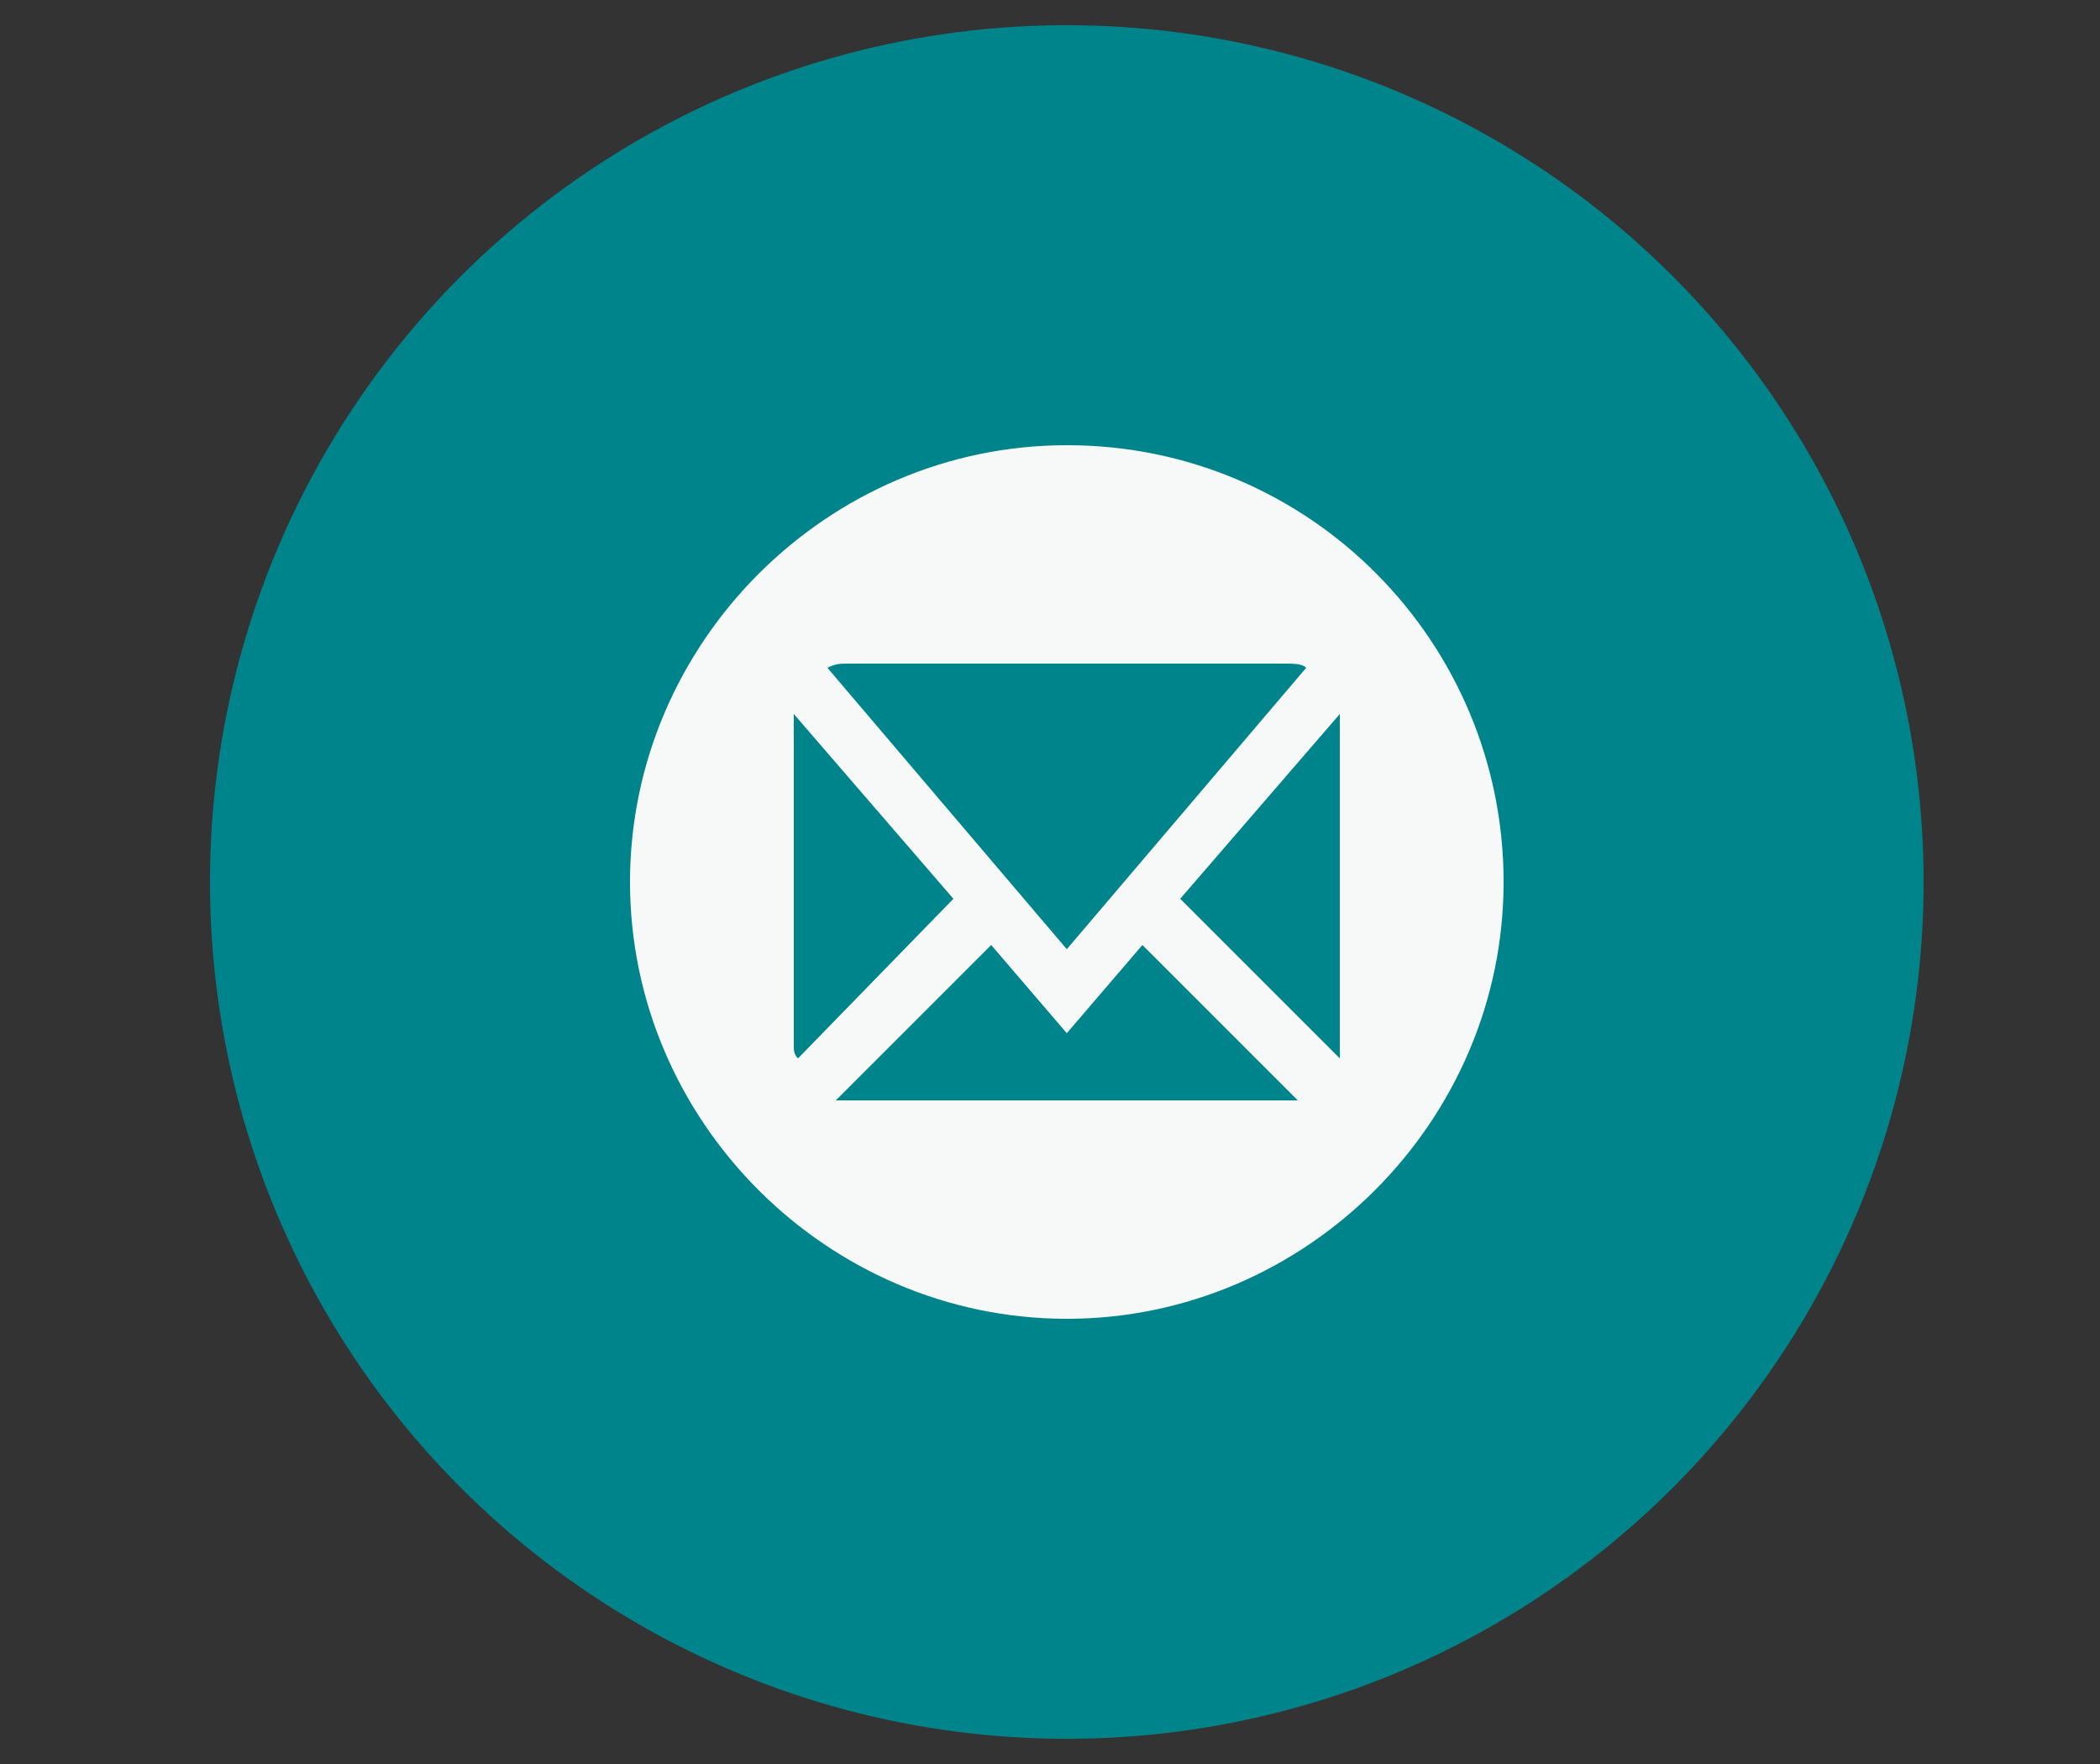
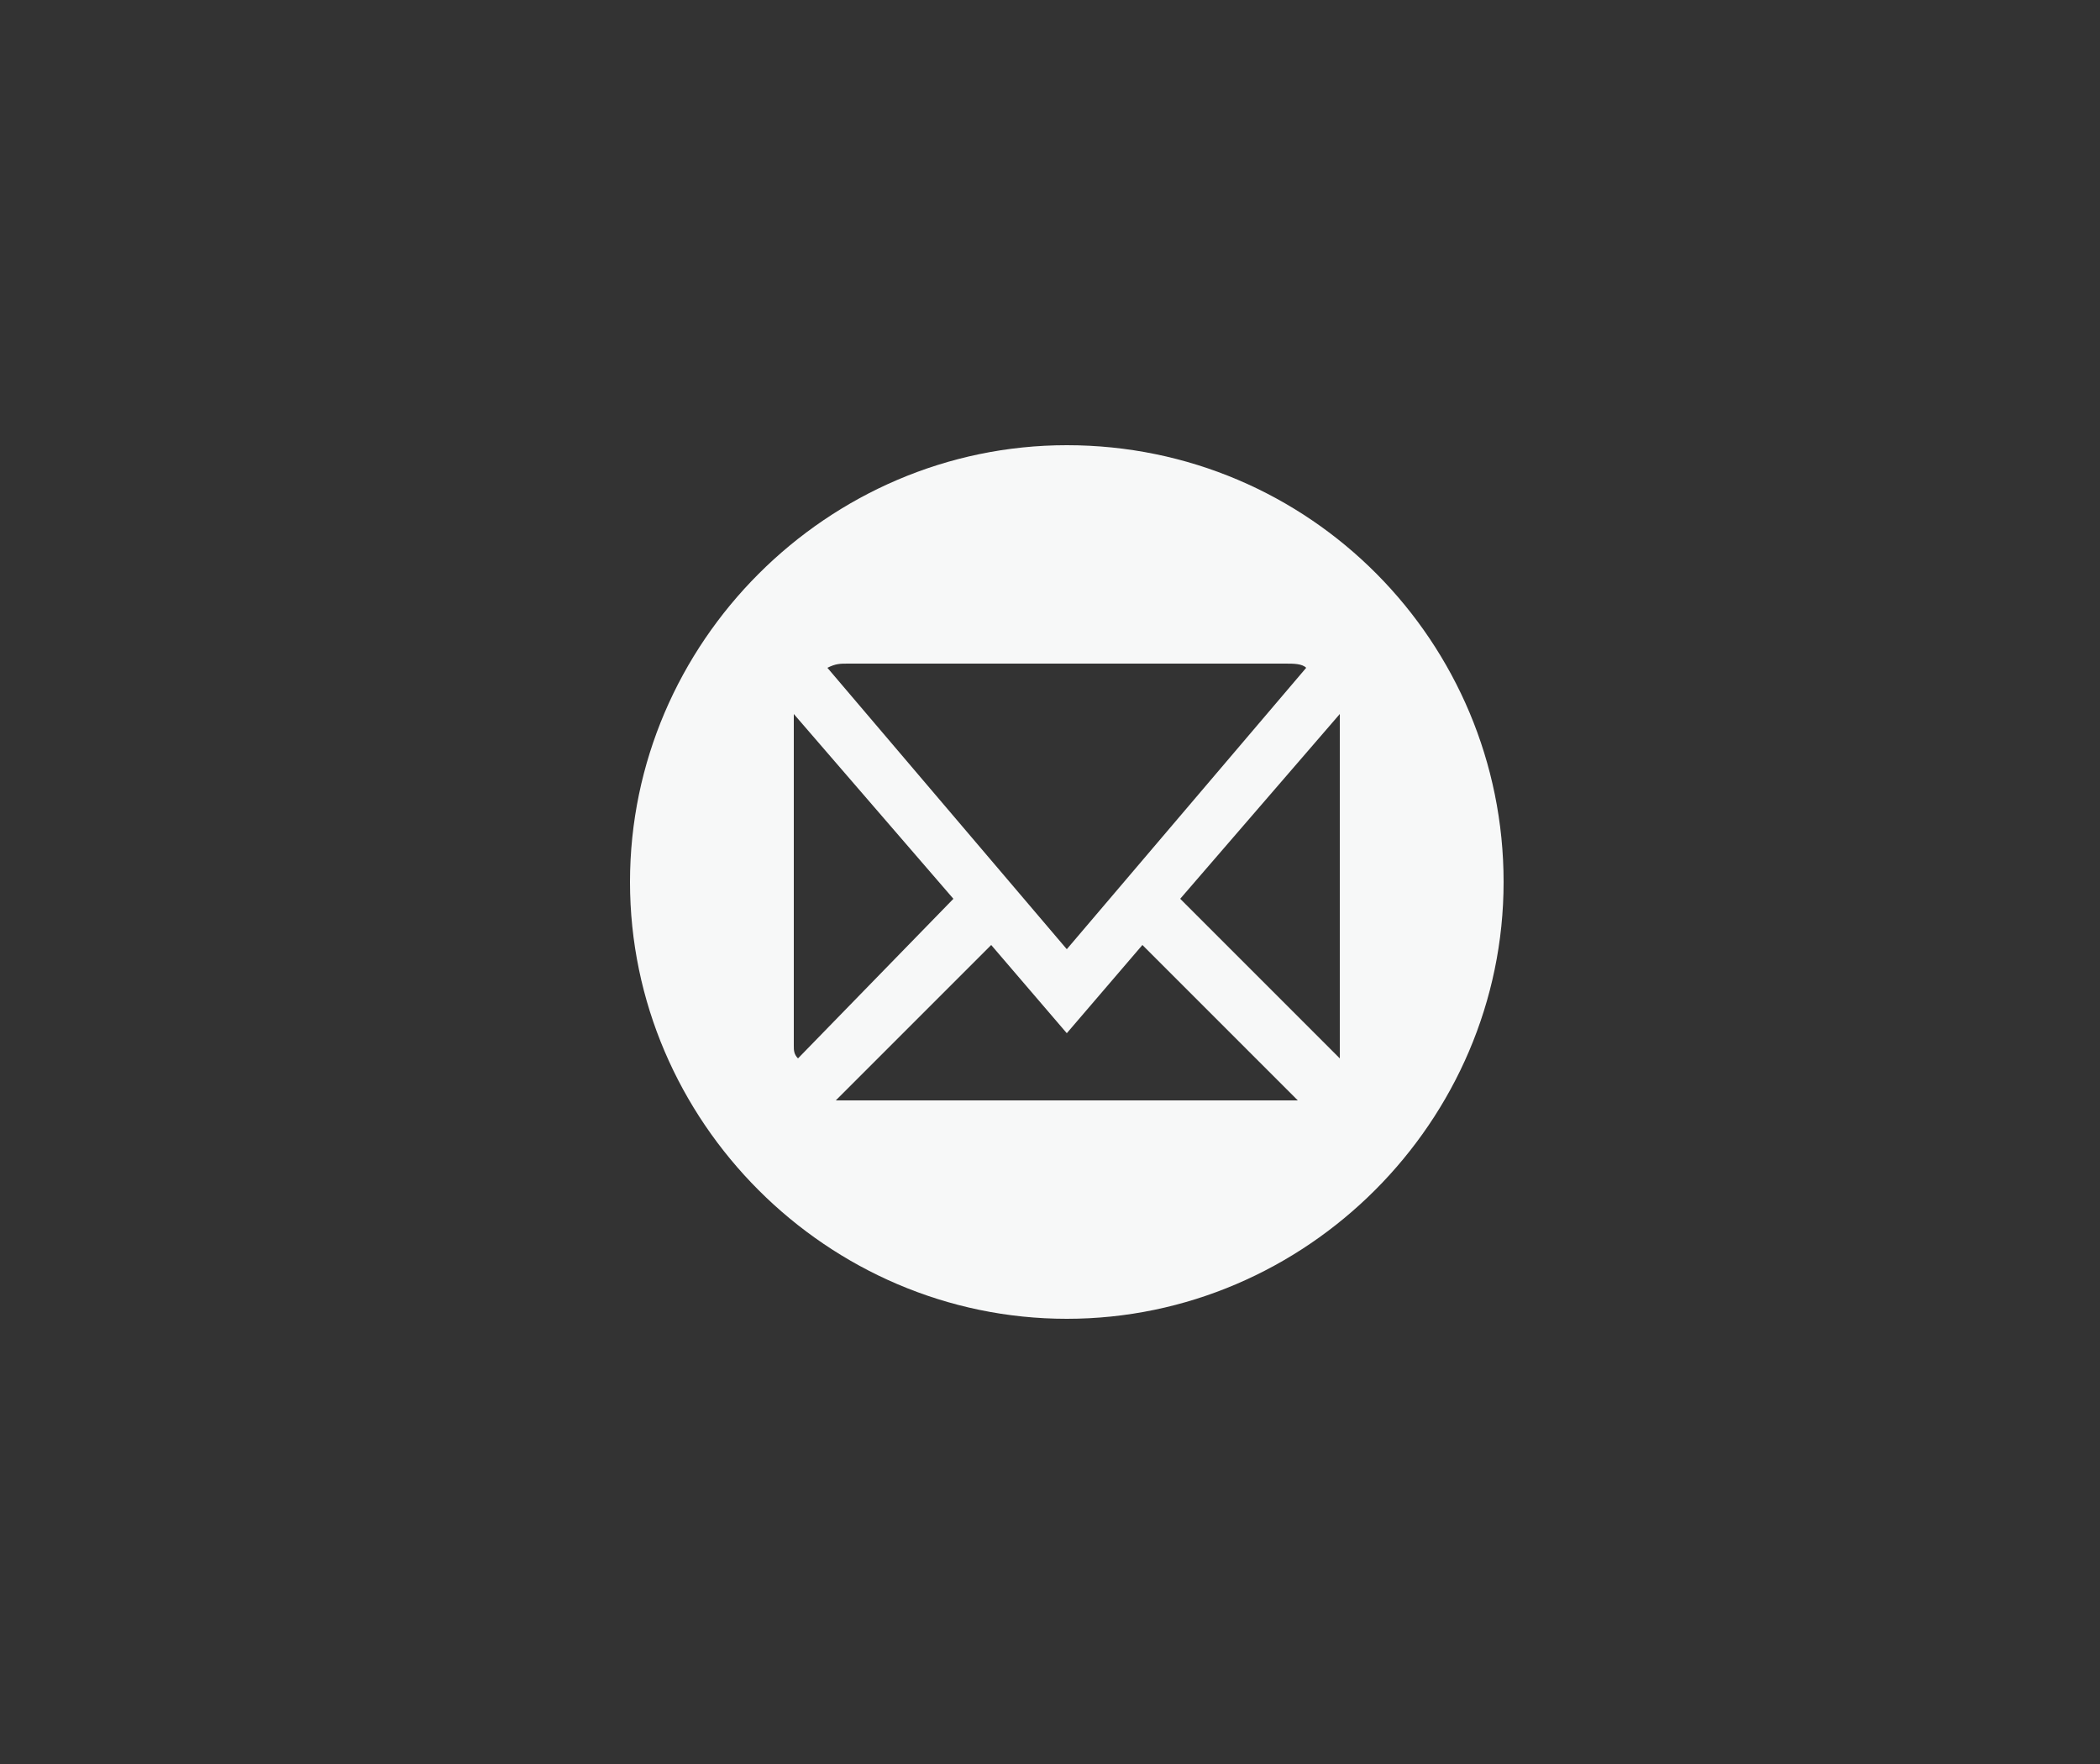
<svg xmlns="http://www.w3.org/2000/svg" version="1.1" id="Layer_1" x="0px" y="0px" viewBox="0 0 50 42" style="enable-background:new 0 0 50 42;" xml:space="preserve">
  <rect x="0" y="0" width="50" height="42" fill="#333333" stroke="none" />
  <style type="text/css">
	.st0{fill:#00848B;}
	.st1{fill:#F7F8F8;}
</style>
  <g>
-     <circle class="st0" cx="25.4" cy="21" r="20.4" />
    <path class="st1" d="M25.4,10.6C19.7,10.6,15,15.3,15,21s4.7,10.4,10.4,10.4S35.8,26.7,35.8,21S31.2,10.6,25.4,10.6z M20.2,15.8   h10.4c0.2,0,0.4,0,0.5,0.1l-5.7,6.7l-5.7-6.7C19.9,15.8,20,15.8,20.2,15.8L20.2,15.8z M18.9,24.9v-7.8V17l3.8,4.4L19,25.2   C18.9,25.1,18.9,25,18.9,24.9L18.9,24.9z M30.6,26.2H20.2c-0.1,0-0.2,0-0.3,0l3.7-3.7l1.8,2.1l1.8-2.1l3.7,3.7   C30.8,26.2,30.7,26.2,30.6,26.2L30.6,26.2z M31.9,24.9c0,0.1,0,0.2,0,0.3l-3.8-3.8l3.8-4.4v0.1V24.9L31.9,24.9z" />
  </g>
</svg>